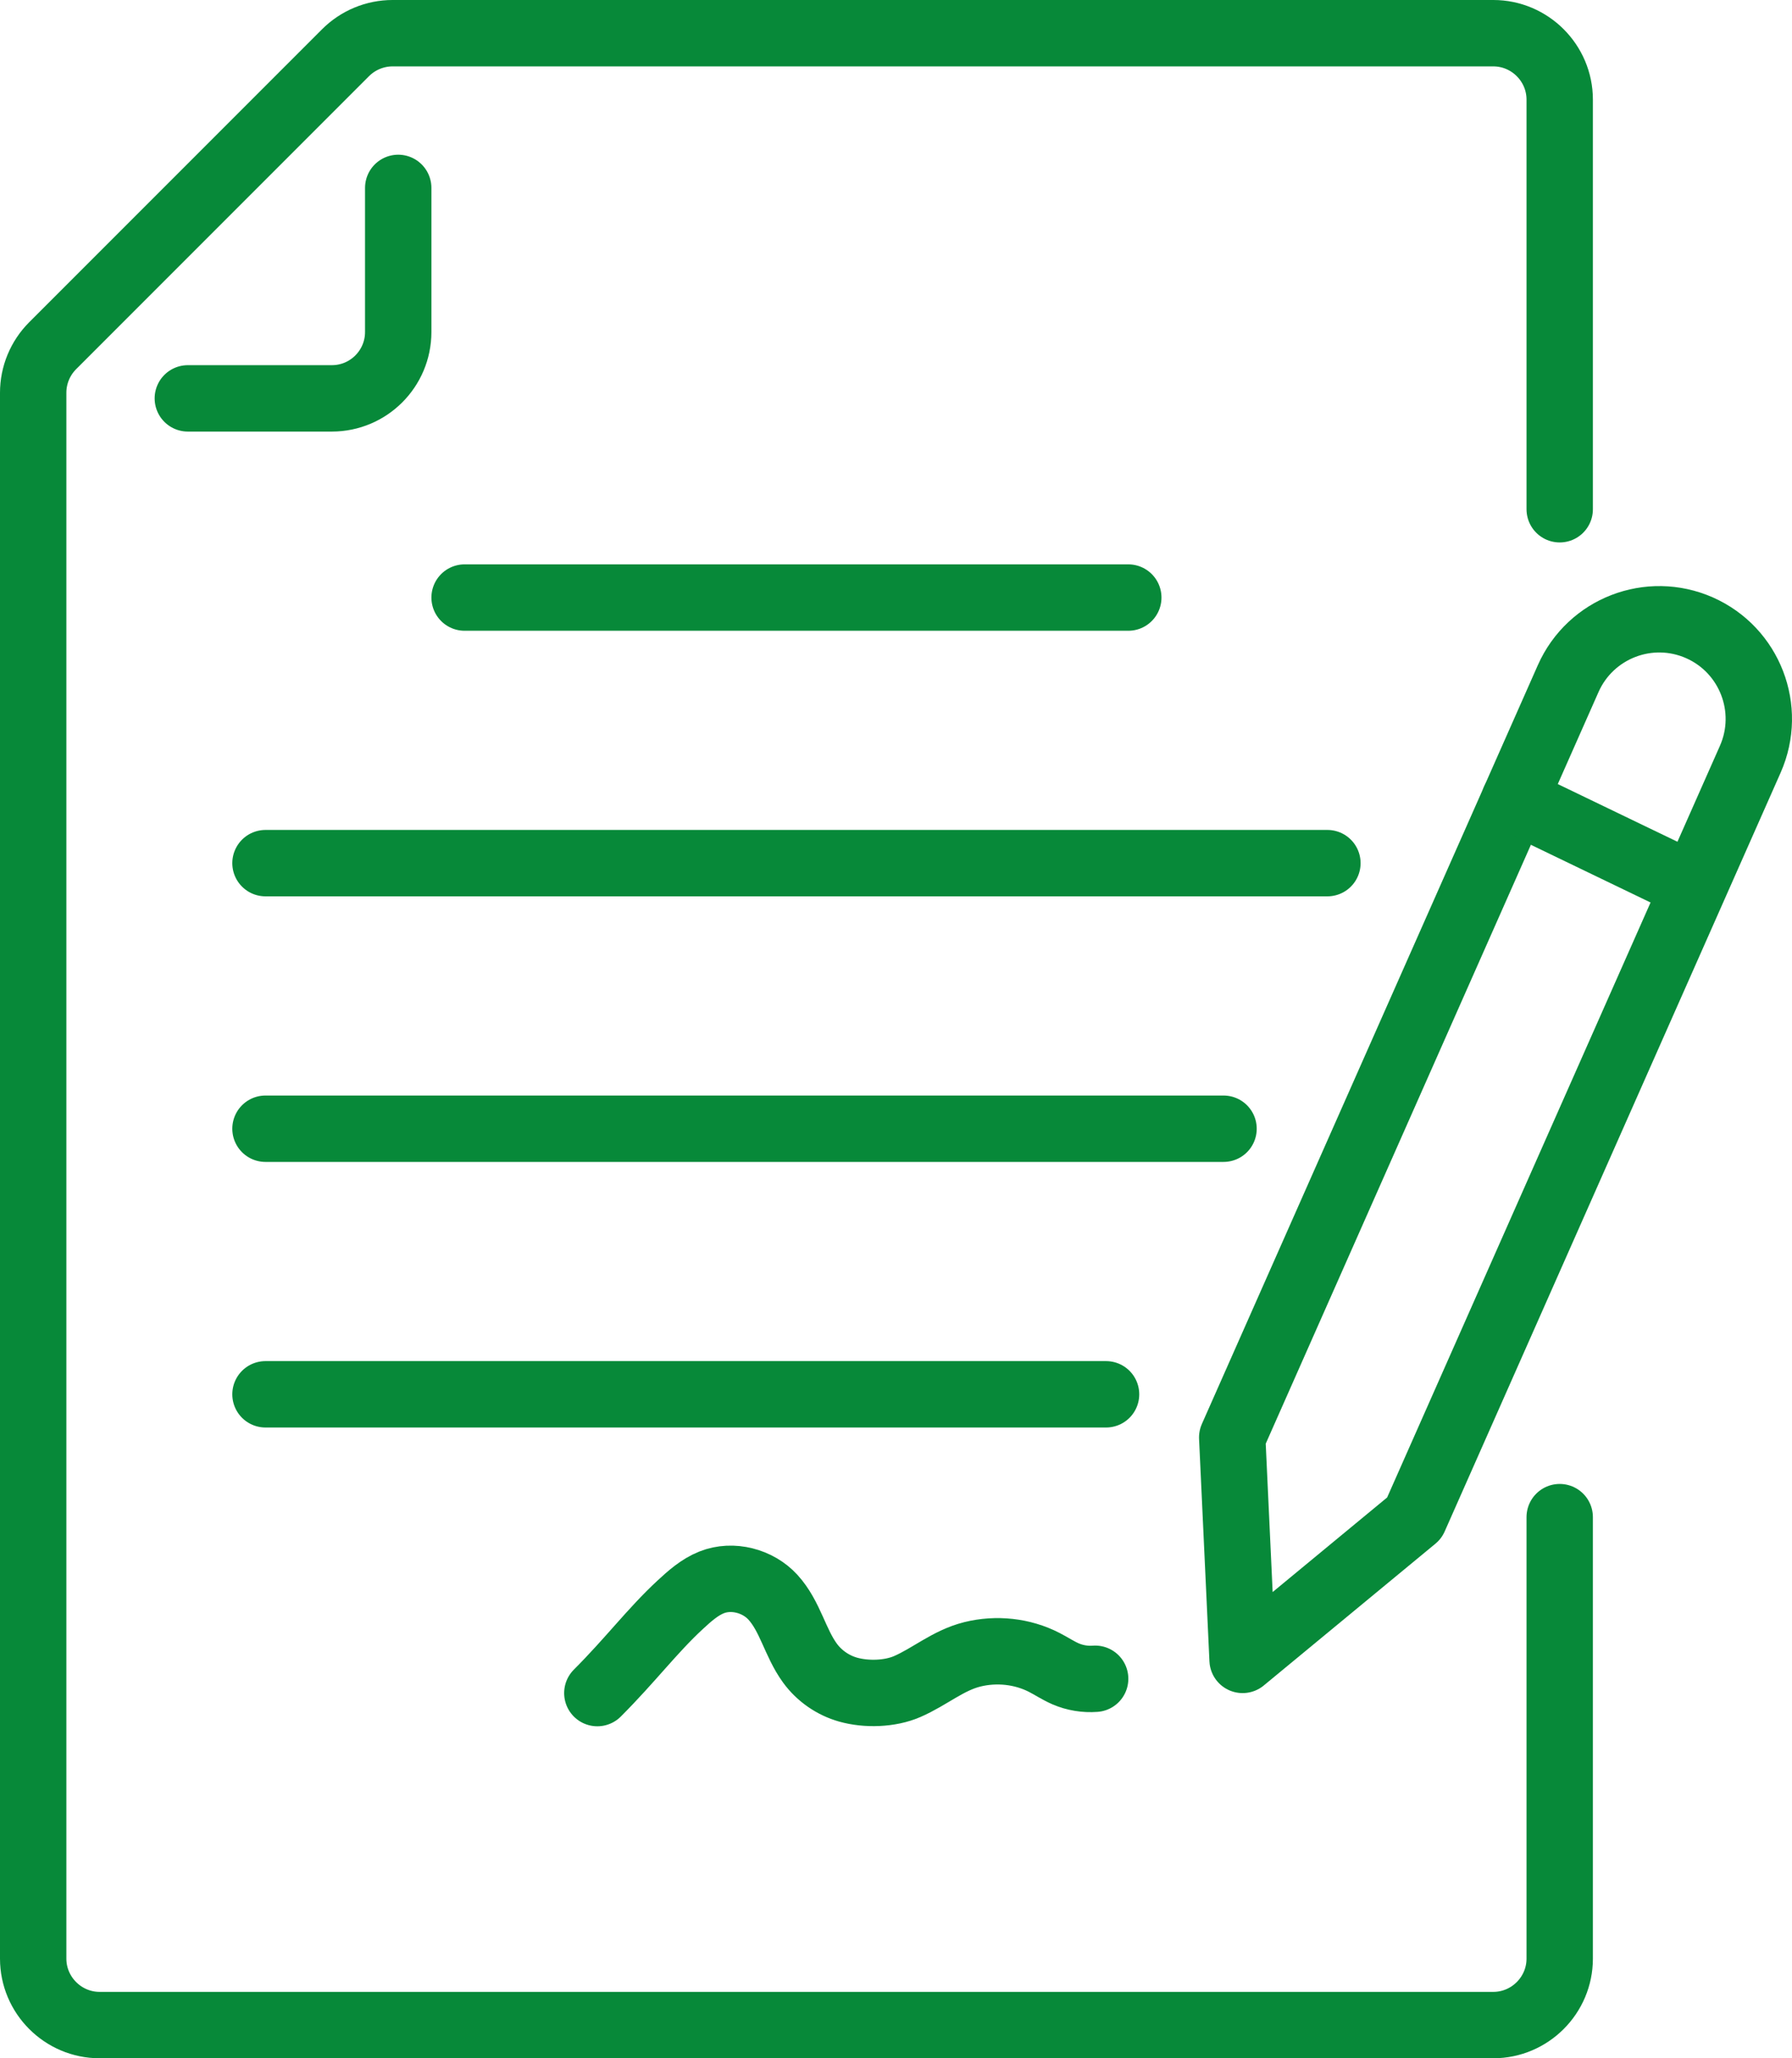
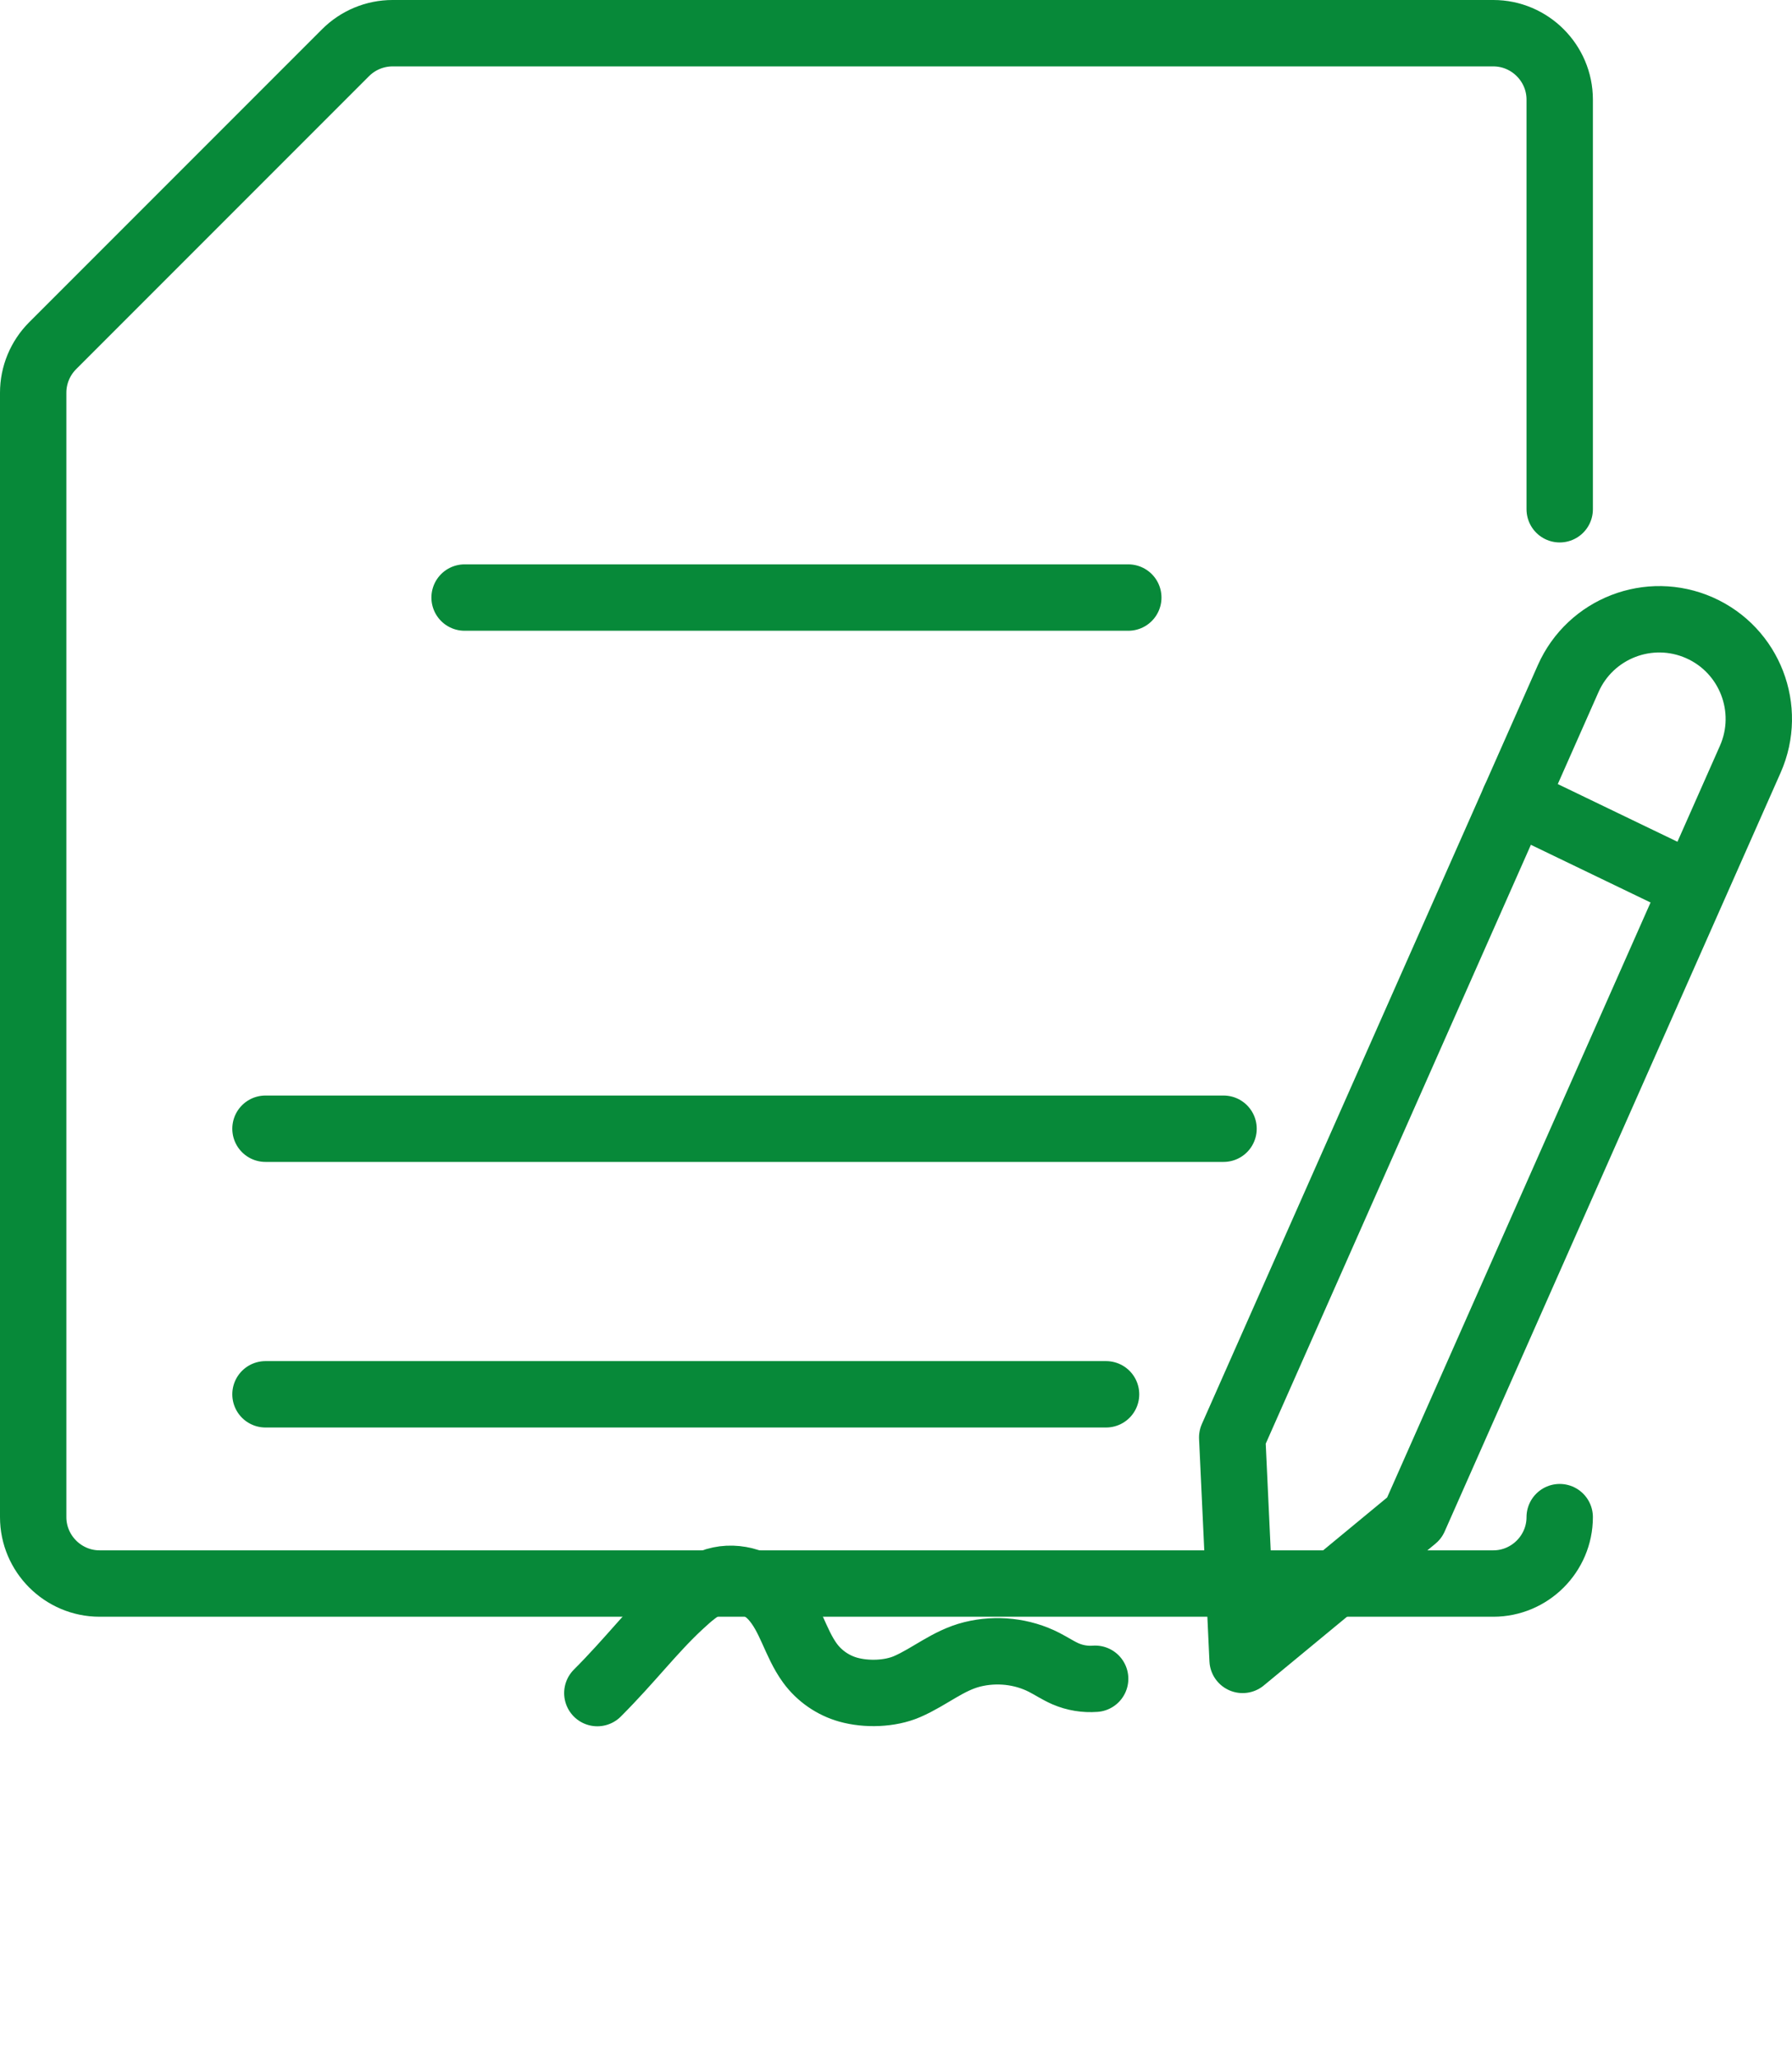
<svg xmlns="http://www.w3.org/2000/svg" id="Layer_2" viewBox="0 0 378 434">
  <defs>
    <style>
      .cls-1 {
        fill: none;
        stroke: #078939;
        stroke-linecap: round;
        stroke-linejoin: round;
        stroke-width: 14px;
      }
    </style>
  </defs>
  <g id="Preview">
    <g>
      <path class="cls-1" d="M262.11,350l-2.19-46.91,56.7-128.01,14.17-32c4.7-10.6,17.1-15.39,27.71-10.7h0c10.6,4.7,15.39,17.1,10.7,27.71l-70.87,160.01-36.21,29.9Z" />
      <line class="cls-1" x1="355.87" y1="186.24" x2="319.45" y2="168.69" />
-       <path class="cls-1" d="M329,319.9v93.1c0,7.7-6.3,14-14,14H21c-7.7,0-14-6.3-14-14V82.81c0-3.71,1.47-7.28,4.13-9.94L72.87,11.13c2.66-2.66,6.23-4.13,9.94-4.13h232.19c7.7,0,14,6.3,14,14v86.38" />
-       <path class="cls-1" d="M84,39.62v30.38c0,7.73-6.27,14-14,14h-30.38" />
+       <path class="cls-1" d="M329,319.9c0,7.7-6.3,14-14,14H21c-7.7,0-14-6.3-14-14V82.81c0-3.71,1.47-7.28,4.13-9.94L72.87,11.13c2.66-2.66,6.23-4.13,9.94-4.13h232.19c7.7,0,14,6.3,14,14v86.38" />
      <line class="cls-1" x1="98" y1="126" x2="238" y2="126" />
-       <line class="cls-1" x1="56" y1="182" x2="280" y2="182" />
      <line class="cls-1" x1="258.09" y1="238" x2="56" y2="238" />
      <line class="cls-1" x1="233.31" y1="294" x2="56" y2="294" />
      <path class="cls-1" d="M126,357c7-7,11.55-13.13,17.46-18.6,2.01-1.86,4.11-3.74,6.66-4.75,4.39-1.74,9.76-.32,12.92,3.14,3.66,4.01,4.66,9.59,7.82,13.9,1.96,2.68,4.84,4.68,8.04,5.58,3.82,1.08,8.8.94,12.45-.64,4.76-2.06,8.63-5.53,13.76-6.8,5.04-1.25,10.53-.68,15.16,1.7,1.52.78,2.95,1.74,4.52,2.42,1.98.85,4.13,1.19,6.22,1.03" />
    </g>
  </g>
</svg>